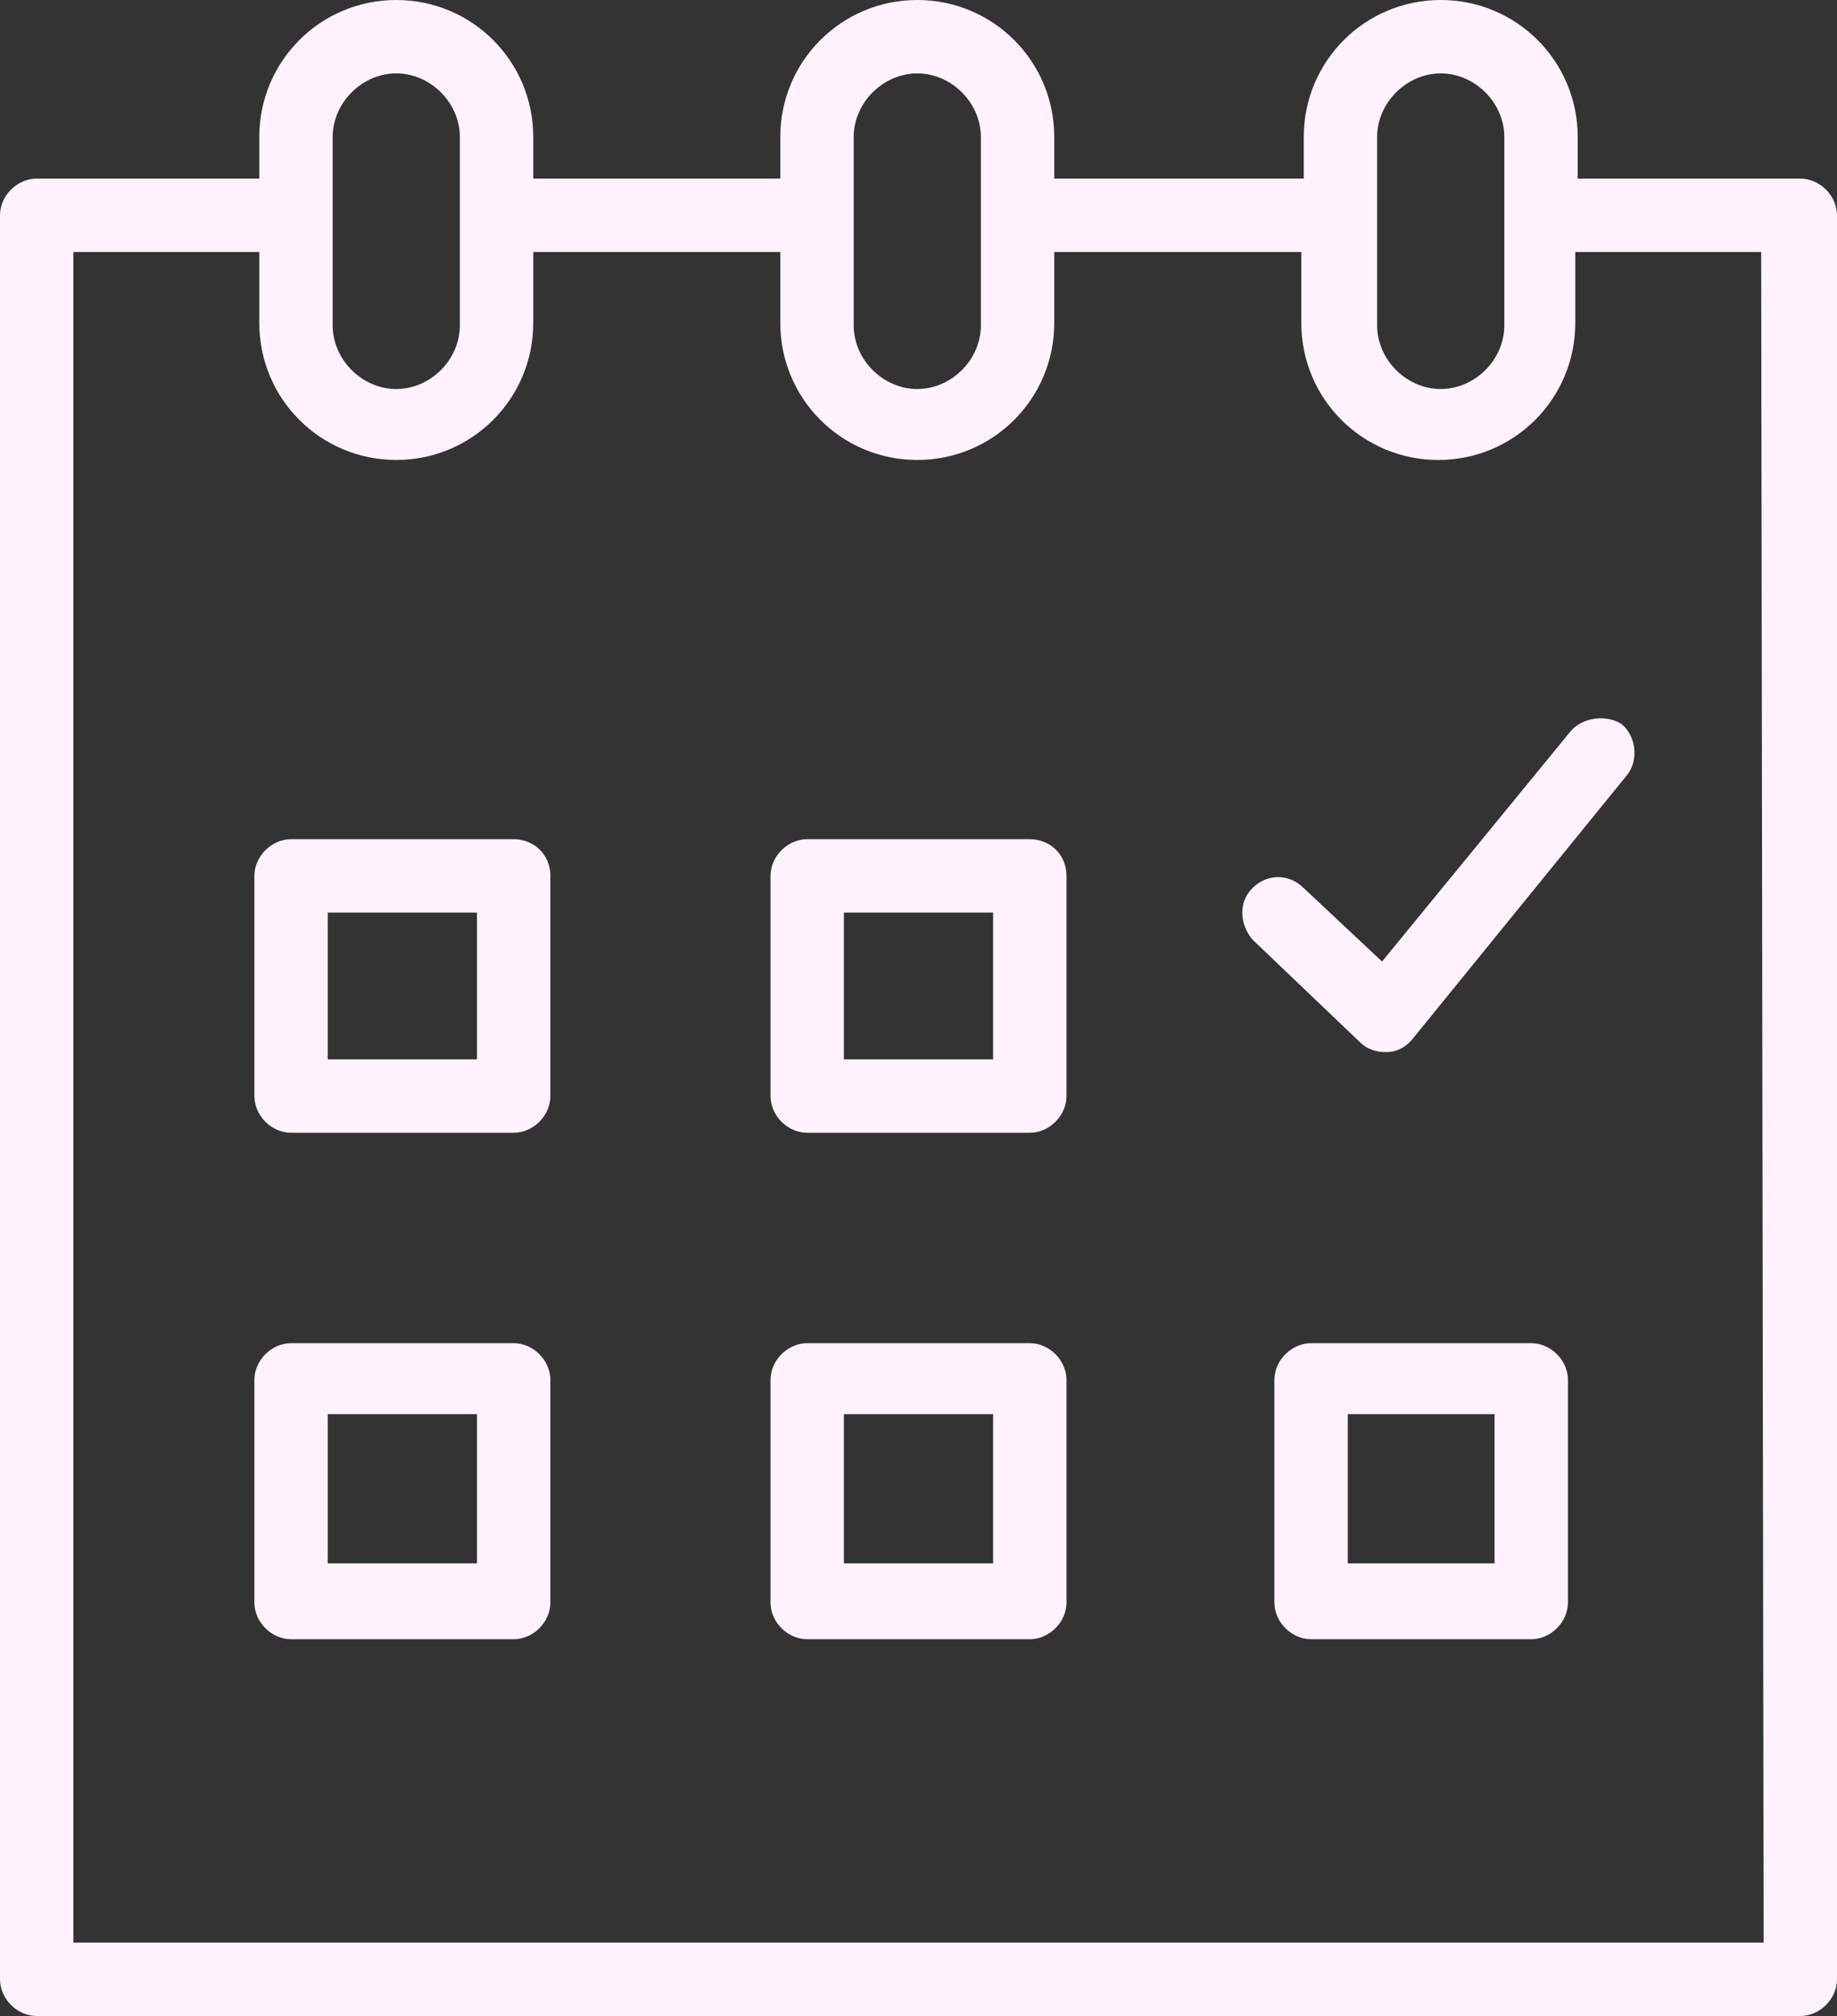
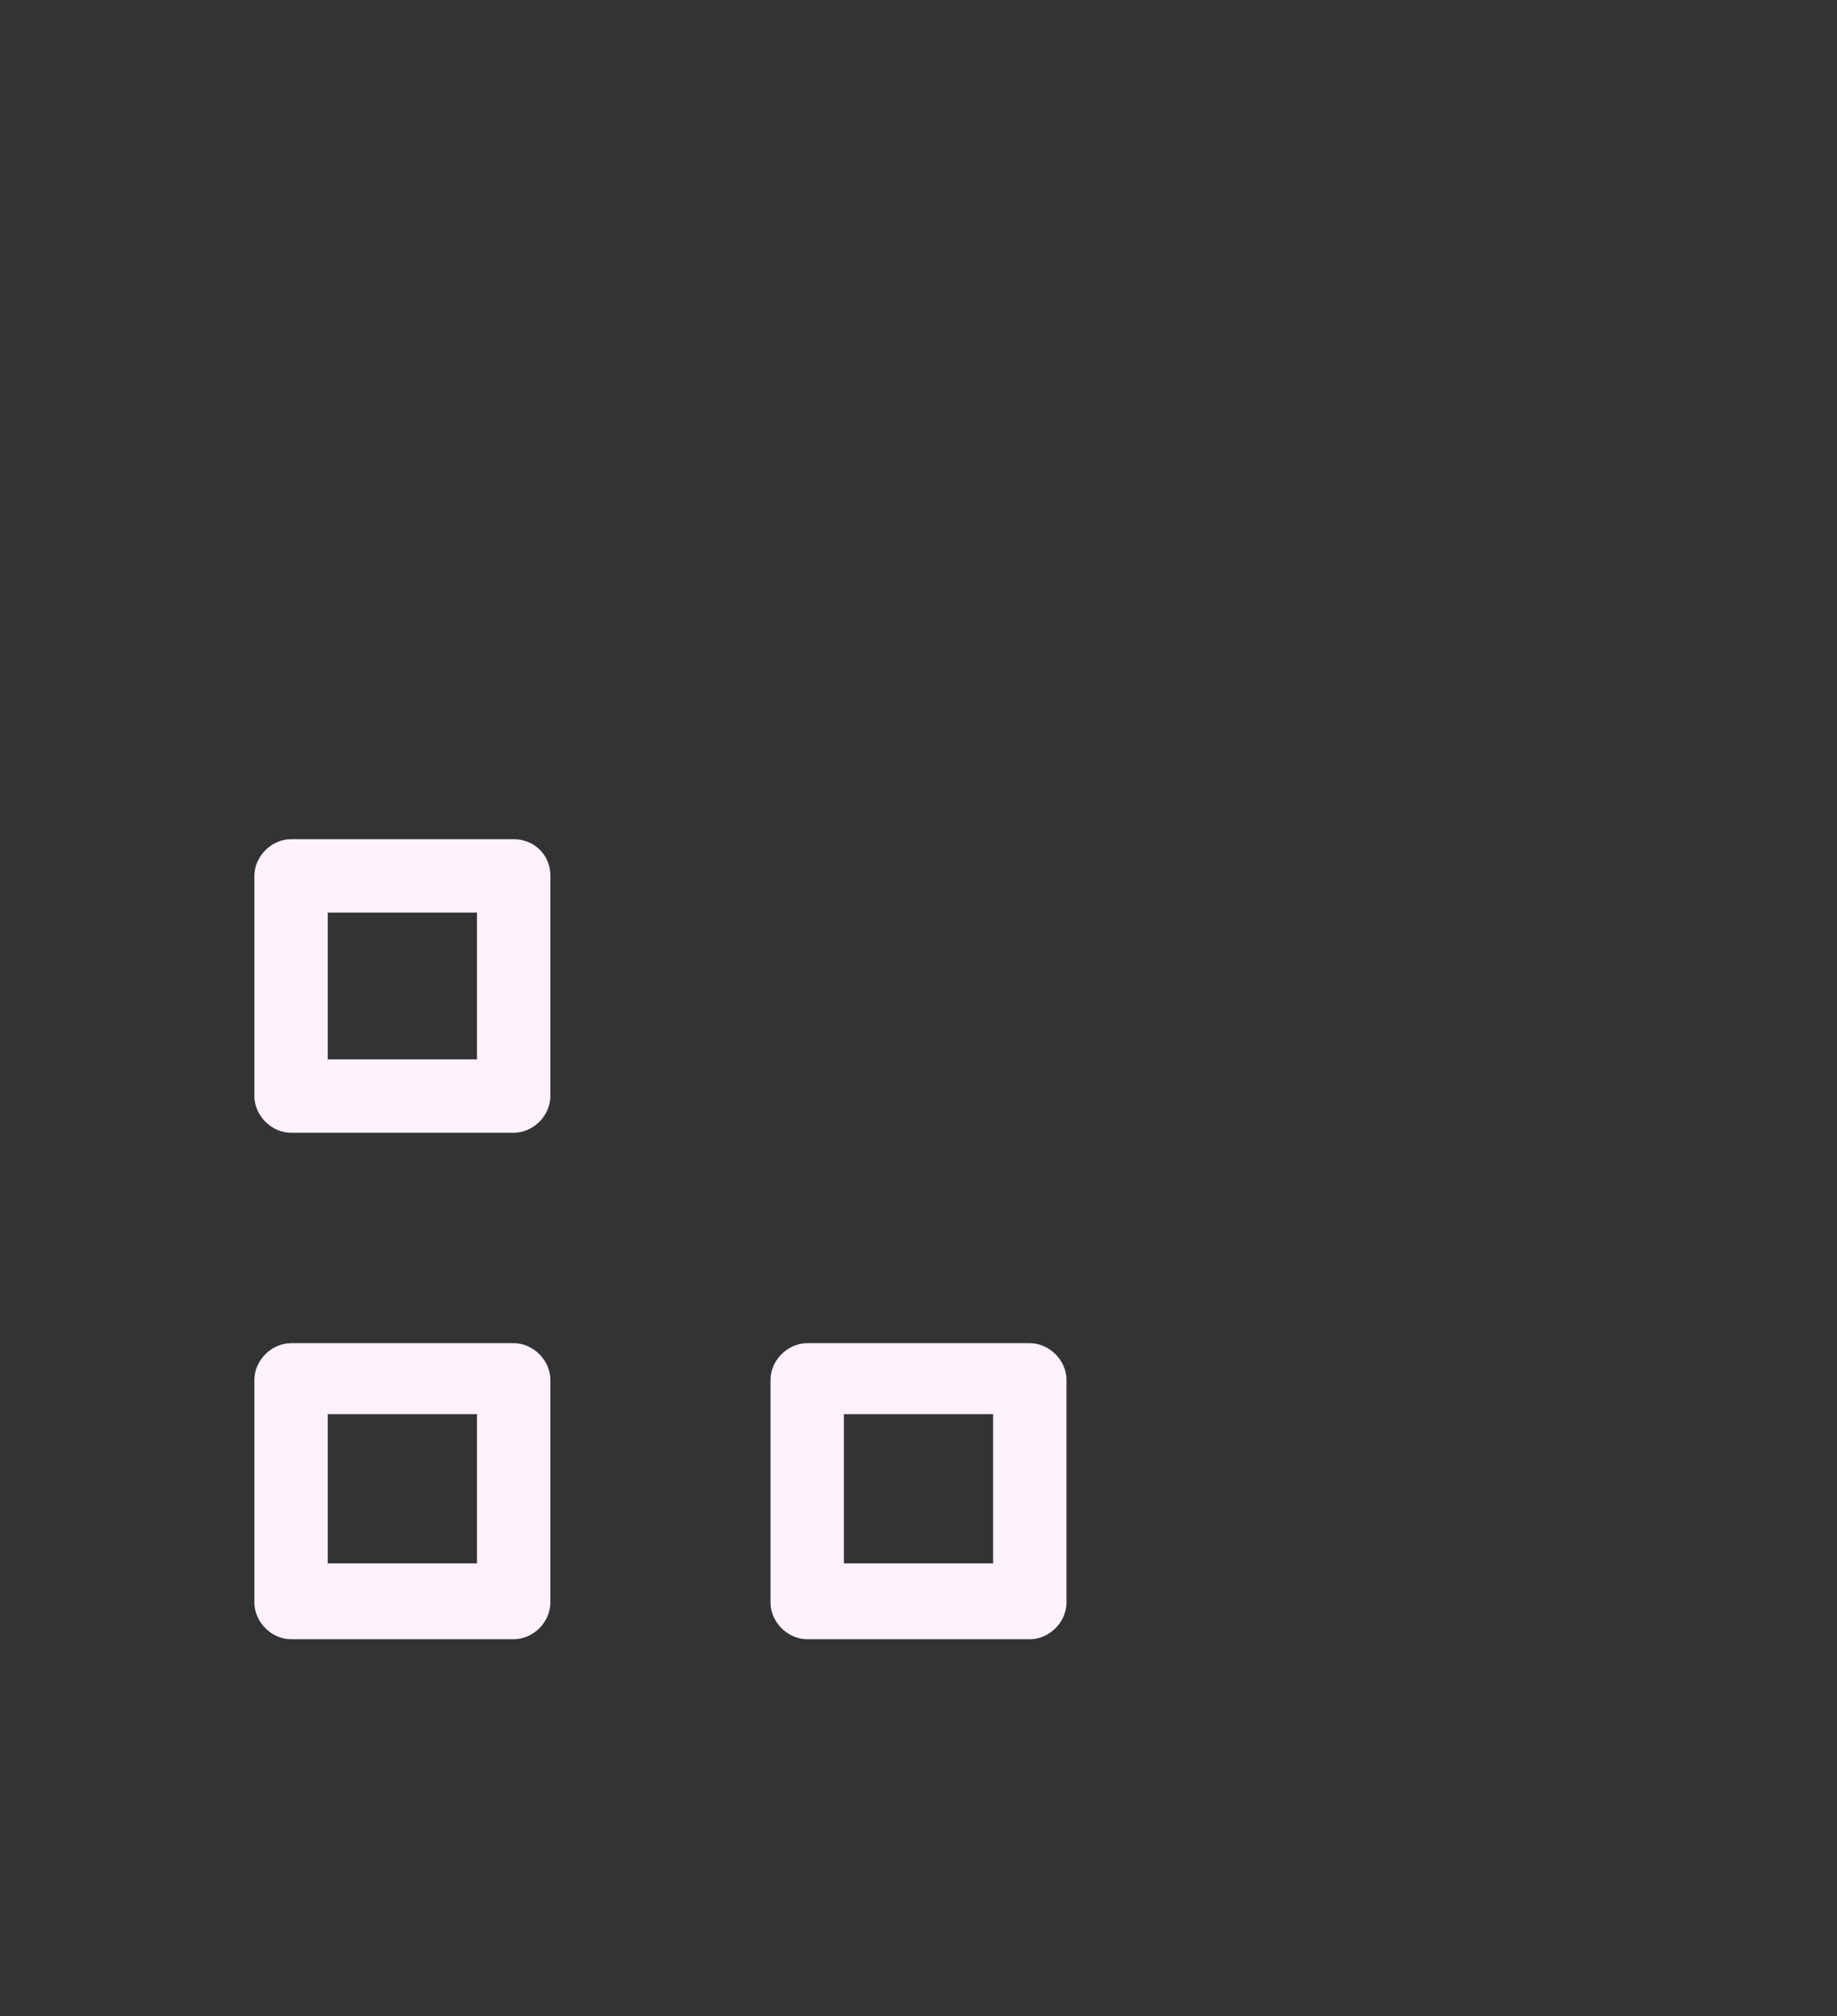
<svg xmlns="http://www.w3.org/2000/svg" id="Layer_1" x="0px" y="0px" viewBox="0 0 75.1 82.4" style="enable-background:new 0 0 75.1 82.4;" xml:space="preserve">
  <rect x="0" y="0" width="75.1" height="82.4" fill="#333333" stroke="none" />
  <style type="text/css"> .st0{fill:#FFF2FD;} </style>
  <g>
    <path class="st0" d="M21,34.3h-9.1c-0.8,0-1.5,0.7-1.5,1.5v9c0,0.8,0.7,1.5,1.5,1.5H21c0.8,0,1.5-0.7,1.5-1.5v-9 C22.5,34.9,21.8,34.3,21,34.3z M19.5,43.3h-6.1v-6h6.1V43.3z" />
-     <path class="st0" d="M42.1,34.3H33c-0.8,0-1.5,0.7-1.5,1.5v9c0,0.8,0.7,1.5,1.5,1.5h9.1c0.8,0,1.5-0.7,1.5-1.5v-9 C43.6,34.9,42.9,34.3,42.1,34.3z M40.6,43.3h-6.1v-6h6.1V43.3z" />
    <path class="st0" d="M21,54.9h-9.1c-0.8,0-1.5,0.7-1.5,1.5v9.1c0,0.8,0.7,1.5,1.5,1.5H21c0.8,0,1.5-0.7,1.5-1.5v-9.1 C22.5,55.6,21.8,54.9,21,54.9z M19.5,63.9h-6.1v-6.1h6.1V63.9z" />
    <path class="st0" d="M42.1,54.9H33c-0.8,0-1.5,0.7-1.5,1.5v9.1c0,0.8,0.7,1.5,1.5,1.5h9.1c0.8,0,1.5-0.7,1.5-1.5v-9.1 C43.6,55.6,42.9,54.9,42.1,54.9z M40.6,63.9h-6.1v-6.1h6.1V63.9z" />
-     <path class="st0" d="M62.6,54.9h-9c-0.8,0-1.5,0.7-1.5,1.5v9.1c0,0.8,0.7,1.5,1.5,1.5h9c0.8,0,1.5-0.7,1.5-1.5v-9.1 C64.1,55.6,63.4,54.9,62.6,54.9z M61.1,63.9h-6v-6.1h6V63.9z" />
-     <path class="st0" d="M73.6,7.3h-9.1V5.6C64.5,2.5,62,0,58.9,0s-5.6,2.5-5.6,5.6v1.7H43.1V5.6c0-3.1-2.5-5.6-5.6-5.6 s-5.6,2.5-5.6,5.6v1.7H21.8V5.6c0-3.1-2.5-5.6-5.6-5.6s-5.6,2.5-5.6,5.6v1.7H1.5C0.7,7.3,0,8,0,8.8v72.1c0,0.8,0.7,1.5,1.5,1.5 h72.1c0.8,0,1.5-0.7,1.5-1.5V8.8C75.1,8,74.4,7.3,73.6,7.3z M56.3,5.6c0-1.4,1.2-2.6,2.6-2.6c1.4,0,2.6,1.2,2.6,2.6v7.7 c0,1.4-1.2,2.6-2.6,2.6c-1.4,0-2.6-1.2-2.6-2.6C56.3,13.3,56.3,5.6,56.3,5.6z M37.5,3c1.4,0,2.6,1.2,2.6,2.6v7.7 c0,1.4-1.2,2.6-2.6,2.6c-1.4,0-2.6-1.2-2.6-2.6V9c0-0.1,0-0.1,0-0.2s0-0.1,0-0.2v-3C34.9,4.2,36.1,3,37.5,3z M13.6,5.6 c0-1.4,1.2-2.6,2.6-2.6s2.6,1.2,2.6,2.6v7.7c0,1.4-1.2,2.6-2.6,2.6s-2.6-1.2-2.6-2.6V5.6z M72.1,79.4H3V10.3h7.6v2.9 c0,3.1,2.5,5.6,5.6,5.6s5.6-2.5,5.6-5.6v-2.9h10.1v2.9c0,3.1,2.5,5.6,5.6,5.6s5.6-2.5,5.6-5.6v-2.9h10.1v2.9c0,3.1,2.5,5.6,5.6,5.6 s5.6-2.5,5.6-5.6v-2.9H72L72.1,79.4L72.1,79.4z" />
-     <path class="st0" d="M64.2,29.9l-7.7,9.4l-3.2-3c-0.6-0.6-1.5-0.6-2.1,0s-0.5,1.5,0,2.1l4.4,4.2c0.3,0.3,0.7,0.4,1,0.4h0.1 c0.4,0,0.8-0.2,1.1-0.6l8.7-10.7c0.5-0.6,0.4-1.6-0.2-2.1C65.7,29.2,64.7,29.3,64.2,29.9z" />
  </g>
</svg>